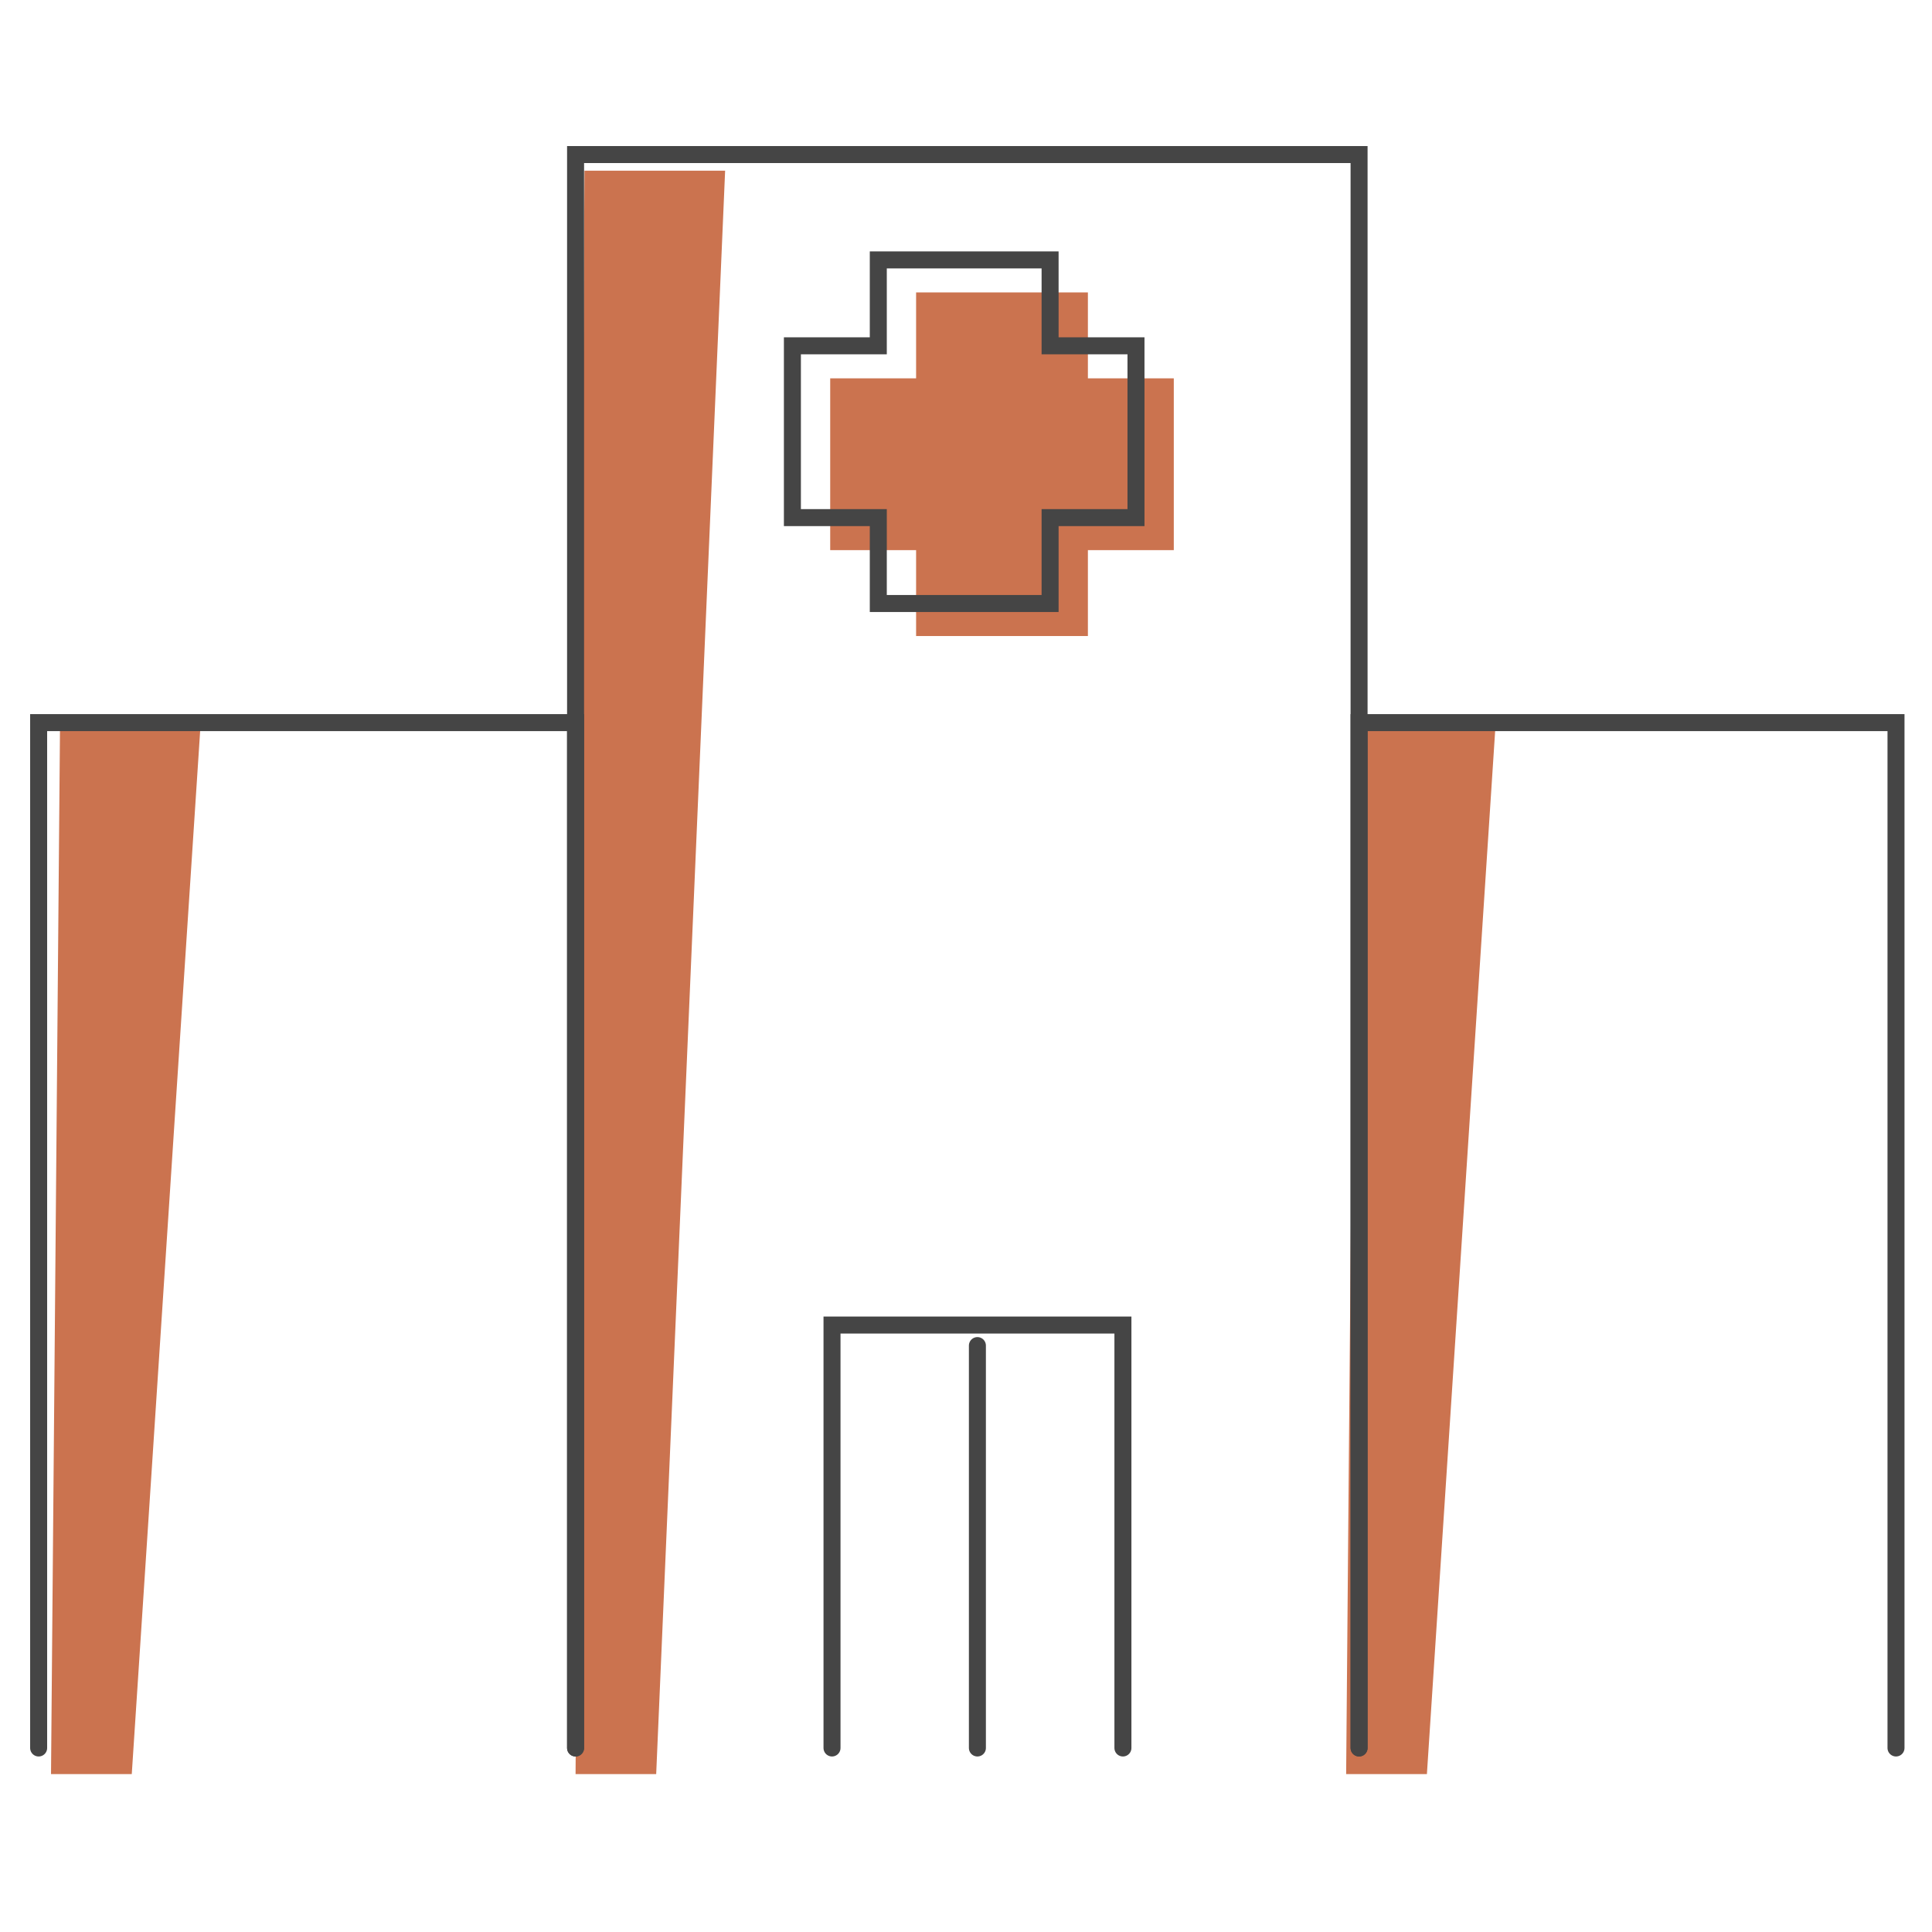
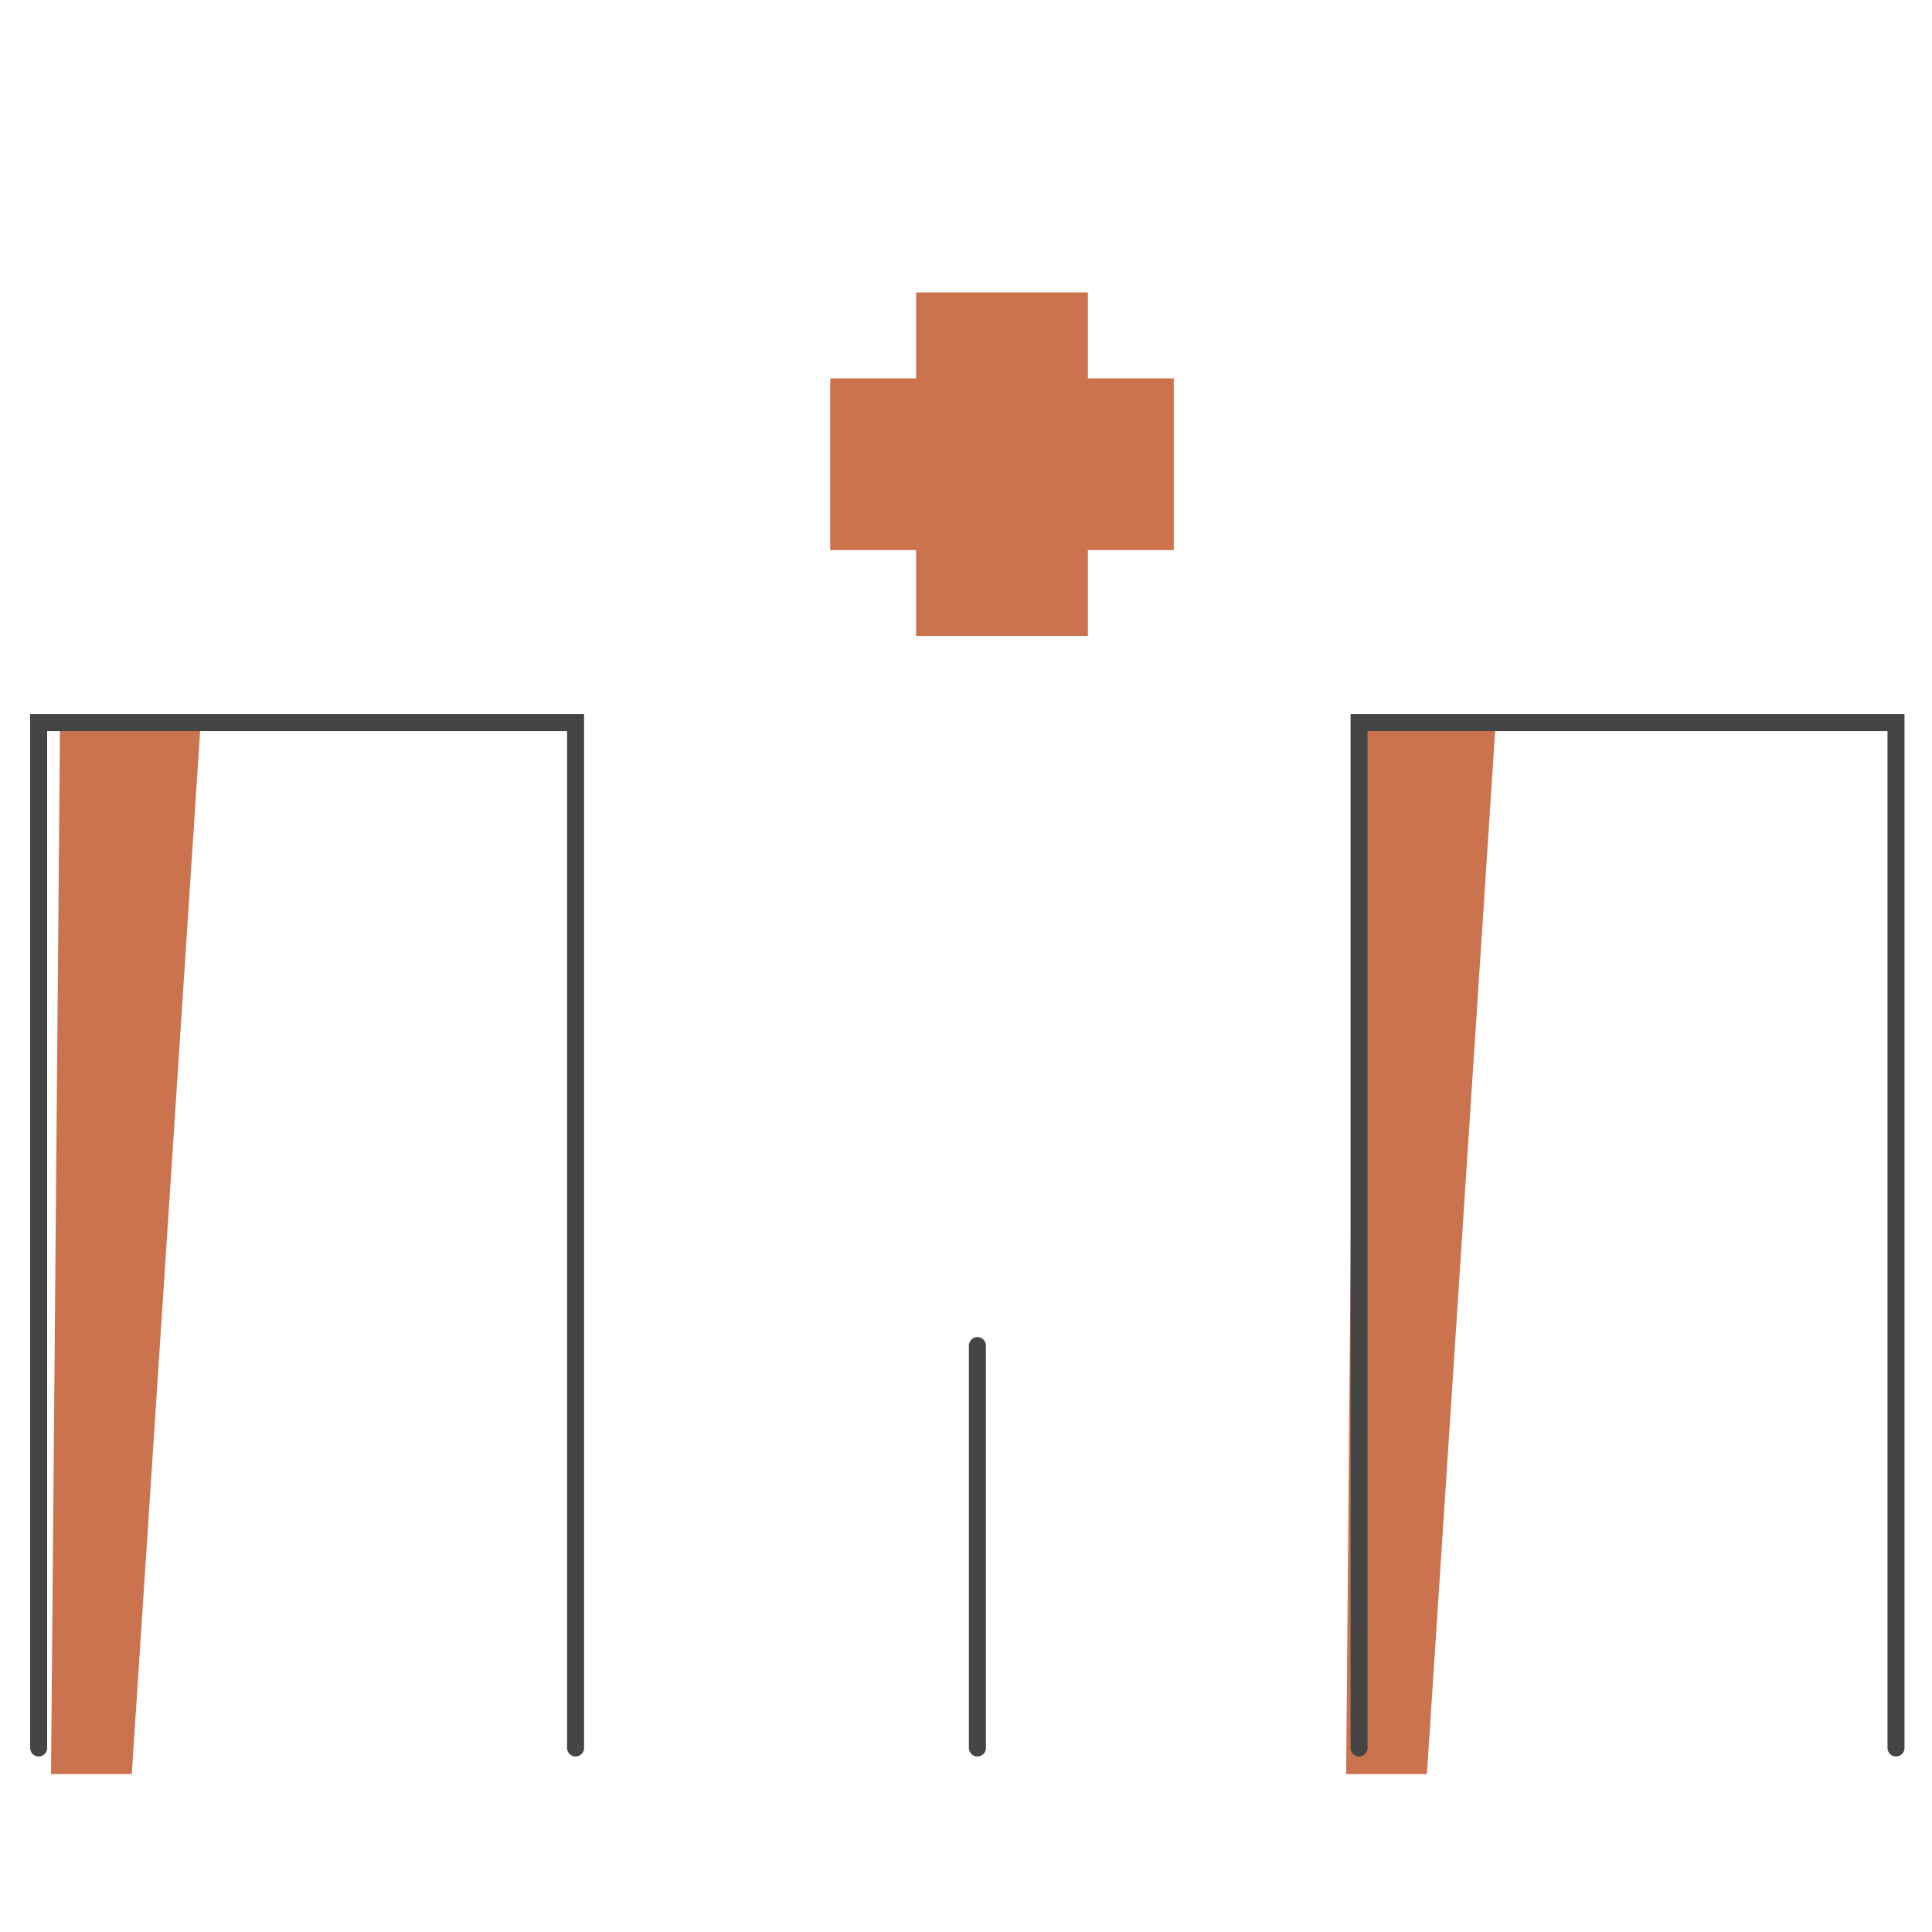
<svg xmlns="http://www.w3.org/2000/svg" width="400" height="400" viewBox="0 0 400 400" fill="none">
-   <path d="M150.13 35.338H121.008L119.166 367.31H135.857L150.13 35.338Z" fill="#CB734F" />
  <path d="M41.554 149.612H12.432L10.562 367.31H27.281L41.554 149.612Z" fill="#CB734F" />
  <path d="M309.669 149.612H280.576L278.705 367.31H295.425L309.669 149.612Z" fill="#CB734F" />
-   <path d="M119.166 361.9V32H281.382V361.9" stroke="#454545" stroke-width="3.52" stroke-miterlimit="10" stroke-linecap="round" />
  <path d="M281.382 361.9V149.612H392.547V361.9" stroke="#454545" stroke-width="3.52" stroke-miterlimit="10" stroke-linecap="round" />
  <path d="M8 361.9V149.612H119.166V361.9" stroke="#454545" stroke-width="3.52" stroke-miterlimit="10" stroke-linecap="round" />
-   <path d="M172.259 361.9V274.331H232.489V361.9" stroke="#454545" stroke-width="3.52" stroke-miterlimit="10" stroke-linecap="round" />
  <path d="M202.36 278.59V361.9" stroke="#454545" stroke-width="3.52" stroke-miterlimit="10" stroke-linecap="round" />
  <path d="M189.669 113.899H171.885V78.331H189.669V60.547H225.237V78.331H243.022V113.899H225.237V131.684H189.669V113.899Z" fill="#CB734F" />
-   <path d="M181.842 107.166H164.058V71.597H181.842V53.813H217.41V71.597H235.194V107.166H217.41V124.95H181.842V107.166Z" stroke="#454545" stroke-width="3.52" stroke-miterlimit="10" />
</svg>